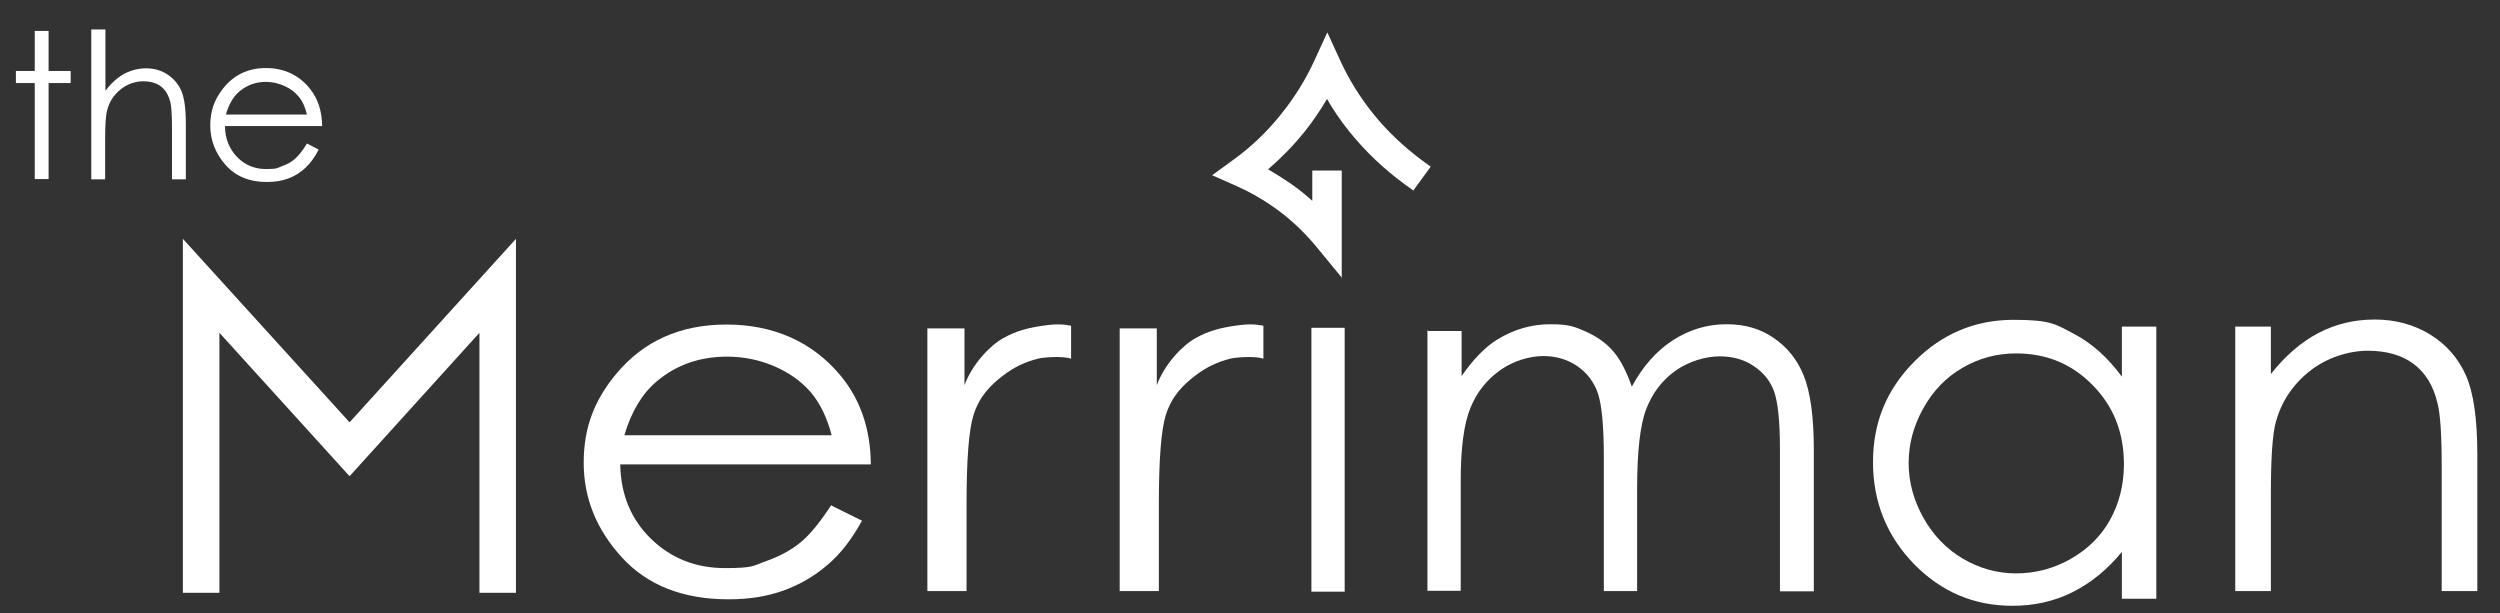
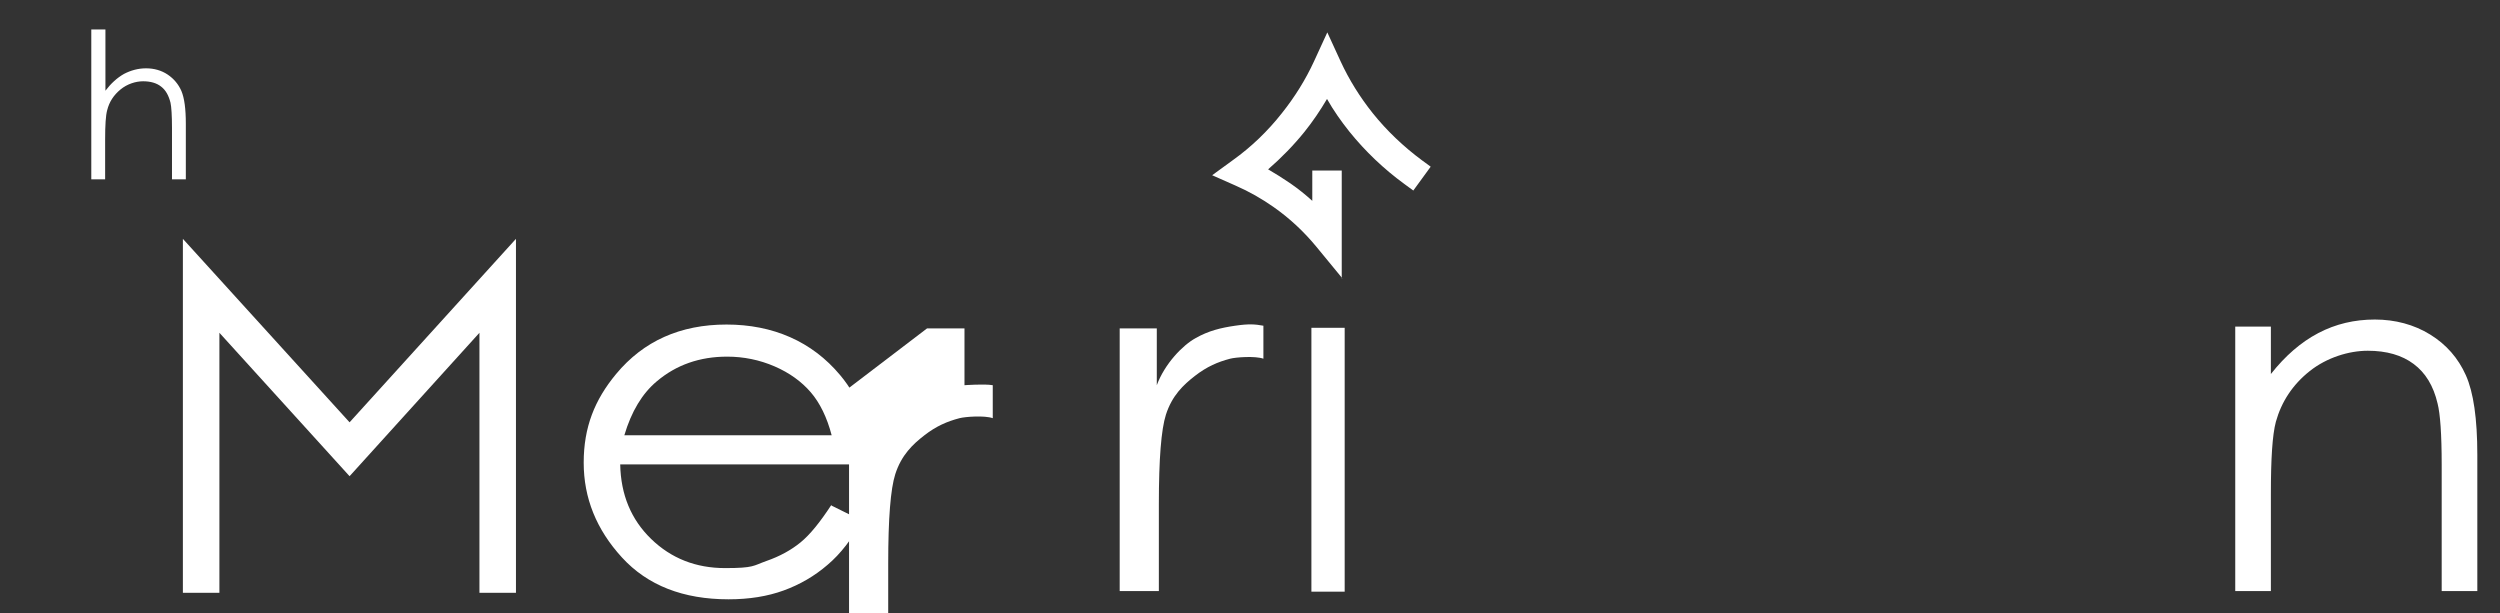
<svg xmlns="http://www.w3.org/2000/svg" id="Layer_1" version="1.1" viewBox="0 0 848.9 208.3">
  <rect x="0" y="0" width="848.9" height="208.3" fill="#333333" stroke="none" />
  <g>
-     <path d="M11.8,10.5h4.7v13.6h7.5v4.1h-7.5v32.6h-4.7V28.2h-6.4v-4.1h6.4v-13.6Z" fill="#fff" />
    <path d="M31.1,10h4.7v20.8c1.9-2.5,4-4.4,6.3-5.7,2.3-1.2,4.8-1.9,7.5-1.9s5.2.7,7.3,2.1,3.7,3.3,4.7,5.6c1,2.4,1.5,6,1.5,11.1v18.9h-4.7v-17.5c0-4.2-.2-7.1-.5-8.5-.6-2.4-1.6-4.3-3.2-5.5-1.5-1.2-3.6-1.8-6.1-1.8s-5.4.9-7.7,2.8c-2.3,1.9-3.8,4.2-4.5,7-.5,1.8-.7,5.1-.7,10v13.5h-4.7V10h.1Z" fill="#fff" />
-     <path d="M104.2,48.7l4,2.1c-1.3,2.6-2.8,4.6-4.5,6.2-1.7,1.6-3.6,2.8-5.8,3.6-2.1.8-4.6,1.2-7.3,1.2-6,0-10.7-2-14.1-5.9s-5.1-8.4-5.1-13.3,1.4-8.8,4.3-12.5c3.6-4.6,8.5-7,14.6-7s11.3,2.4,15,7.1c2.7,3.4,4,7.5,4.1,12.6h-33c0,4.3,1.5,7.8,4.1,10.5s5.9,4.1,9.8,4.1,3.7-.3,5.5-1c1.8-.6,3.3-1.5,4.5-2.6s2.6-2.8,4-5.2h0ZM104.2,38.8c-.6-2.5-1.5-4.5-2.8-6-1.2-1.5-2.8-2.7-4.8-3.6s-4.1-1.4-6.3-1.4c-3.6,0-6.7,1.2-9.3,3.5-1.9,1.7-3.3,4.2-4.3,7.6h27.5Z" fill="#fff" />
  </g>
  <path d="M282.4,171.7l10.3,5.1c-3.4,6.2-7.2,11.2-11.7,15-4.4,3.8-9.4,6.7-14.9,8.7s-11.7,3-18.7,3c-15.4,0-27.5-4.7-36.2-14.2s-13-20.2-13-32.2,3.7-21.3,11-30.1c9.3-11.2,21.8-16.8,37.5-16.8s29,5.7,38.6,17.2c6.8,8.1,10.3,18.2,10.4,30.3h-85.1c.2,10.3,3.7,18.7,10.5,25.3s15.2,9.9,25.1,9.9,9.5-.8,14-2.4c4.6-1.6,8.4-3.7,11.6-6.3s6.6-6.8,10.4-12.6h.2ZM282.4,147.8c-1.6-6.1-4-11-7.1-14.6s-7.2-6.6-12.3-8.8c-5.1-2.2-10.5-3.3-16.1-3.3-9.3,0-17.3,2.8-23.9,8.4-4.9,4.1-8.6,10.2-11,18.3h70.5-.1Z" fill="#fff" />
-   <path d="M314.8,111.5h12.7v19.3c2.7-7.3,8.8-13.6,13.2-16,4.4-2.5,8.6-3.5,13.4-4.2s6.8-.5,9.6,0v11.2c-2.8-1-9.4-.5-11.3,0-4.2,1.1-7.9,2.7-11.9,5.8s-7.8,6.7-9.9,13.2c-1.6,5-2.4,15.1-2.4,30.3v29.6h-13.3v-89.4.2Z" fill="#fff" />
+   <path d="M314.8,111.5h12.7v19.3s6.8-.5,9.6,0v11.2c-2.8-1-9.4-.5-11.3,0-4.2,1.1-7.9,2.7-11.9,5.8s-7.8,6.7-9.9,13.2c-1.6,5-2.4,15.1-2.4,30.3v29.6h-13.3v-89.4.2Z" fill="#fff" />
  <path d="M380.1,111.5h12.7v19.3c2.7-7.3,8.8-13.6,13.2-16,4.4-2.5,8.6-3.5,13.4-4.2s6.8-.5,9.6,0v11.2c-2.8-1-9.4-.5-11.3,0-4.2,1.1-7.9,2.7-11.9,5.8s-7.8,6.7-9.9,13.2c-1.6,5-2.4,15.1-2.4,30.3v29.6h-13.3v-89.4.2Z" fill="#fff" />
  <path d="M445.3,111.3h11.3v89.6h-11.3s0-89.6,0-89.6Z" fill="#fff" />
-   <path d="M732.2,111v92.3h-11.7v-15.9c-5,6.1-10.6,10.6-16.8,13.7-6.2,3.1-13,4.6-20.3,4.6-13.1,0-24.2-4.7-33.5-14.2-9.2-9.5-13.9-21-13.9-34.6s4.7-24.7,14-34.1,20.6-14.2,33.7-14.2,14.4,1.6,20.6,4.8c6.1,3.2,11.5,8.1,16.2,14.5v-17h11.7ZM684.7,120c-6.6,0-12.7,1.6-18.3,4.9-5.6,3.2-10,7.8-13.3,13.7s-5,12.1-5,18.6,1.7,12.7,5,18.6c3.3,5.9,7.8,10.6,13.4,13.9,5.6,3.3,11.7,5,18.1,5s12.7-1.6,18.5-4.9c5.8-3.3,10.3-7.7,13.4-13.3,3.1-5.6,4.7-11.9,4.7-18.9,0-10.7-3.5-19.6-10.6-26.8-7-7.2-15.7-10.8-26-10.8h0Z" fill="#fff" />
-   <path d="M485,112.4h11.3v15.3c3.9-5.6,7.9-9.8,12.1-12.4,5.7-3.5,11.7-5.2,18-5.2s8.3.8,12.1,2.5,6.9,3.9,9.3,6.7c2.4,2.8,4.5,6.8,6.3,12,3.7-6.9,8.4-12.2,14-15.8,5.6-3.6,11.7-5.4,18.1-5.4s11.4,1.5,16,4.6,8.1,7.4,10.3,12.9c2.2,5.5,3.4,13.8,3.4,24.9v48.3h-11.5v-48.3c0-9.5-.7-16-2-19.6s-3.6-6.4-6.9-8.6c-3.2-2.2-7.1-3.3-11.6-3.3s-10.4,1.6-15,4.9-7.8,7.6-9.9,13c-2.1,5.4-3.1,14.5-3.1,27.2v34.6h-11.3v-45.3c0-10.7-.7-17.9-2-21.8-1.3-3.8-3.6-6.9-6.9-9.2-3.3-2.3-7.2-3.5-11.7-3.5s-10.1,1.6-14.6,4.8c-4.5,3.2-7.9,7.4-10.1,12.8-2.2,5.4-3.3,13.6-3.3,24.6v37.5h-11.3v-88.5l.3.3Z" fill="#fff" />
  <path d="M759,110.9h12.1v16.1c4.9-6.2,10.2-10.8,16.1-13.9,5.9-3.1,12.3-4.6,19.2-4.6s13.3,1.7,18.8,5.1,9.5,8,12.1,13.8c2.6,5.8,3.9,14.8,3.9,27v46.3h-12.1v-42.9c0-10.4-.5-17.3-1.4-20.8-1.4-6-4.1-10.4-8.1-13.4s-9.2-4.5-15.6-4.5-13.9,2.3-19.7,6.9c-5.8,4.6-9.6,10.4-11.5,17.2-1.2,4.5-1.7,12.6-1.7,24.5v33h-12.1v-90,.2Z" fill="#fff" />
  <polygon points="175.2 201.3 162.8 201.3 162.8 113 118.7 161.7 74.5 113 74.5 201.3 62.1 201.3 62.1 81.1 118.7 143.4 175.2 81.1 175.2 201.3" fill="#fff" />
  <path d="M455.8,94.5l-8.8-10.7c-4.2-5.1-9-9.6-14.4-13.4-4.1-2.9-8.5-5.4-13.1-7.4l-7.9-3.5,7-5.1c6.3-4.5,11.9-9.9,16.7-16,4.3-5.4,8-11.3,10.9-17.6l4.5-9.8,4.5,9.8c2.9,6.3,6.6,12.2,10.9,17.6,4.8,6,10.5,11.4,16.7,16l3,2.2-5.9,8.1-3-2.2c-7-5.1-13.3-11.1-18.7-17.8-2.8-3.5-5.4-7.2-7.6-11.1-2.3,3.9-4.8,7.6-7.6,11.1-3.7,4.6-7.9,8.9-12.4,12.8,2.6,1.5,5.1,3.1,7.6,4.8,2.6,1.8,5.1,3.8,7.4,5.9v-10.3h10v36.6h.2Z" fill="#fff" />
</svg>